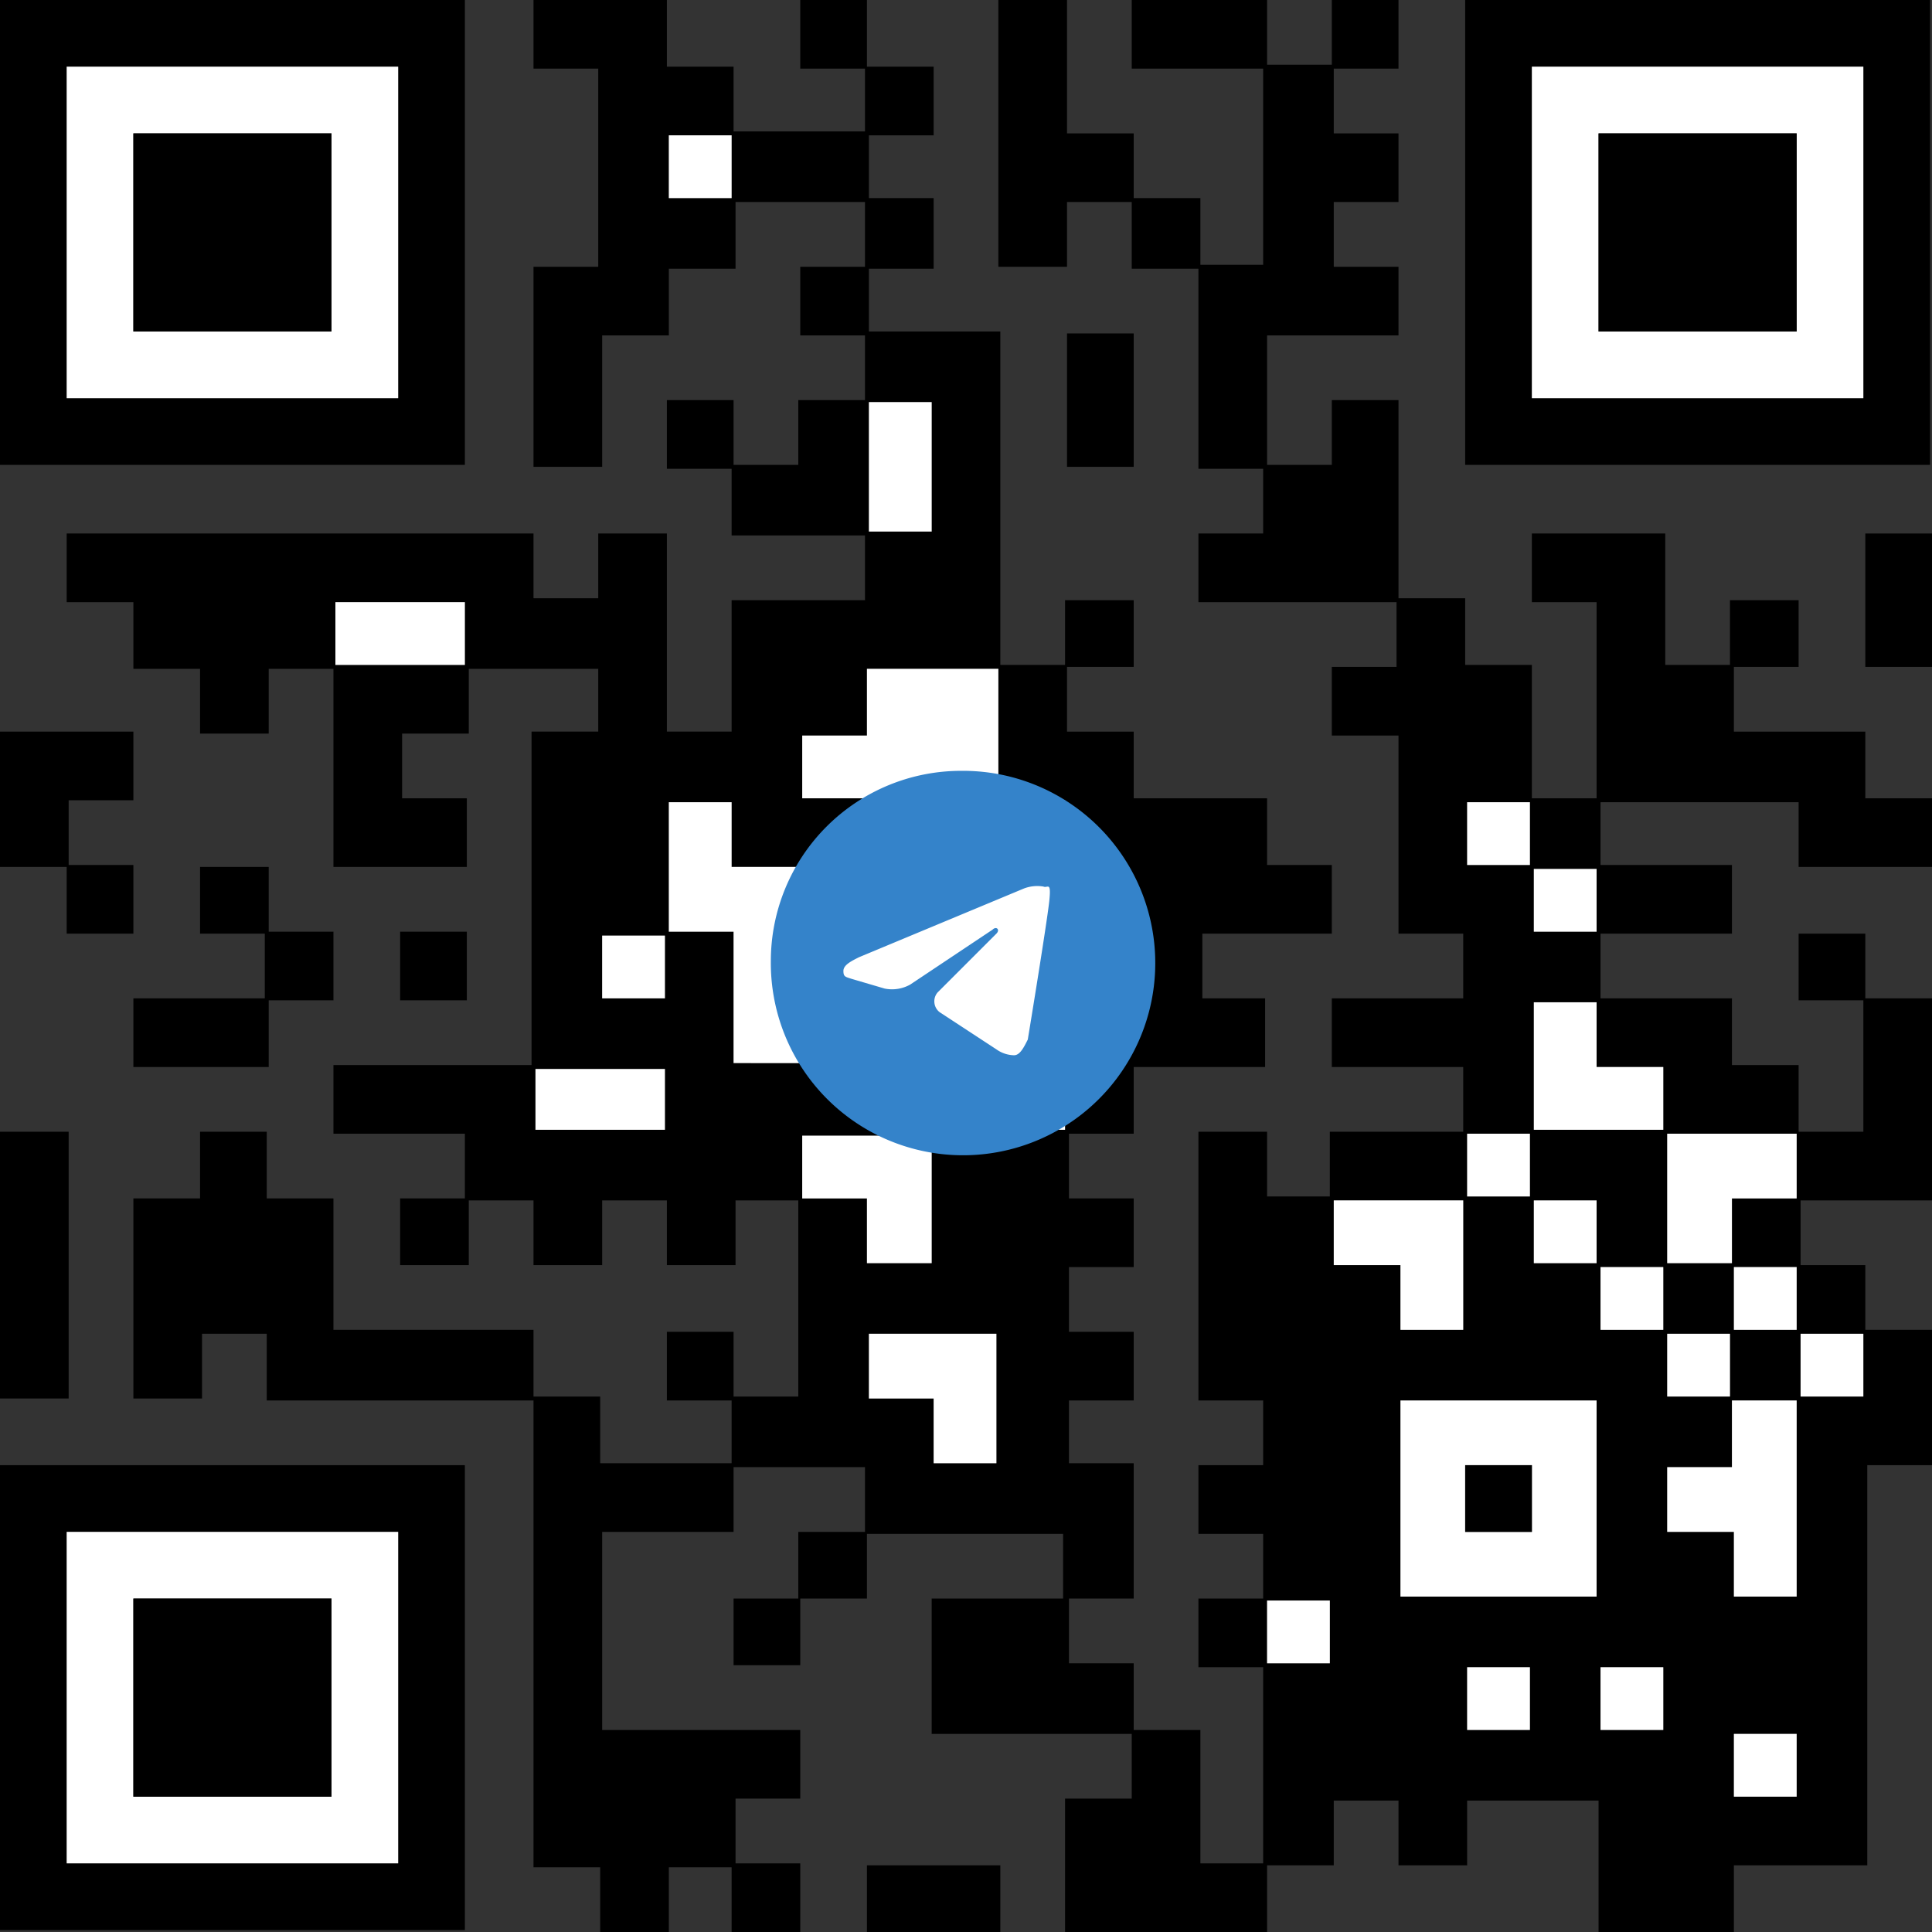
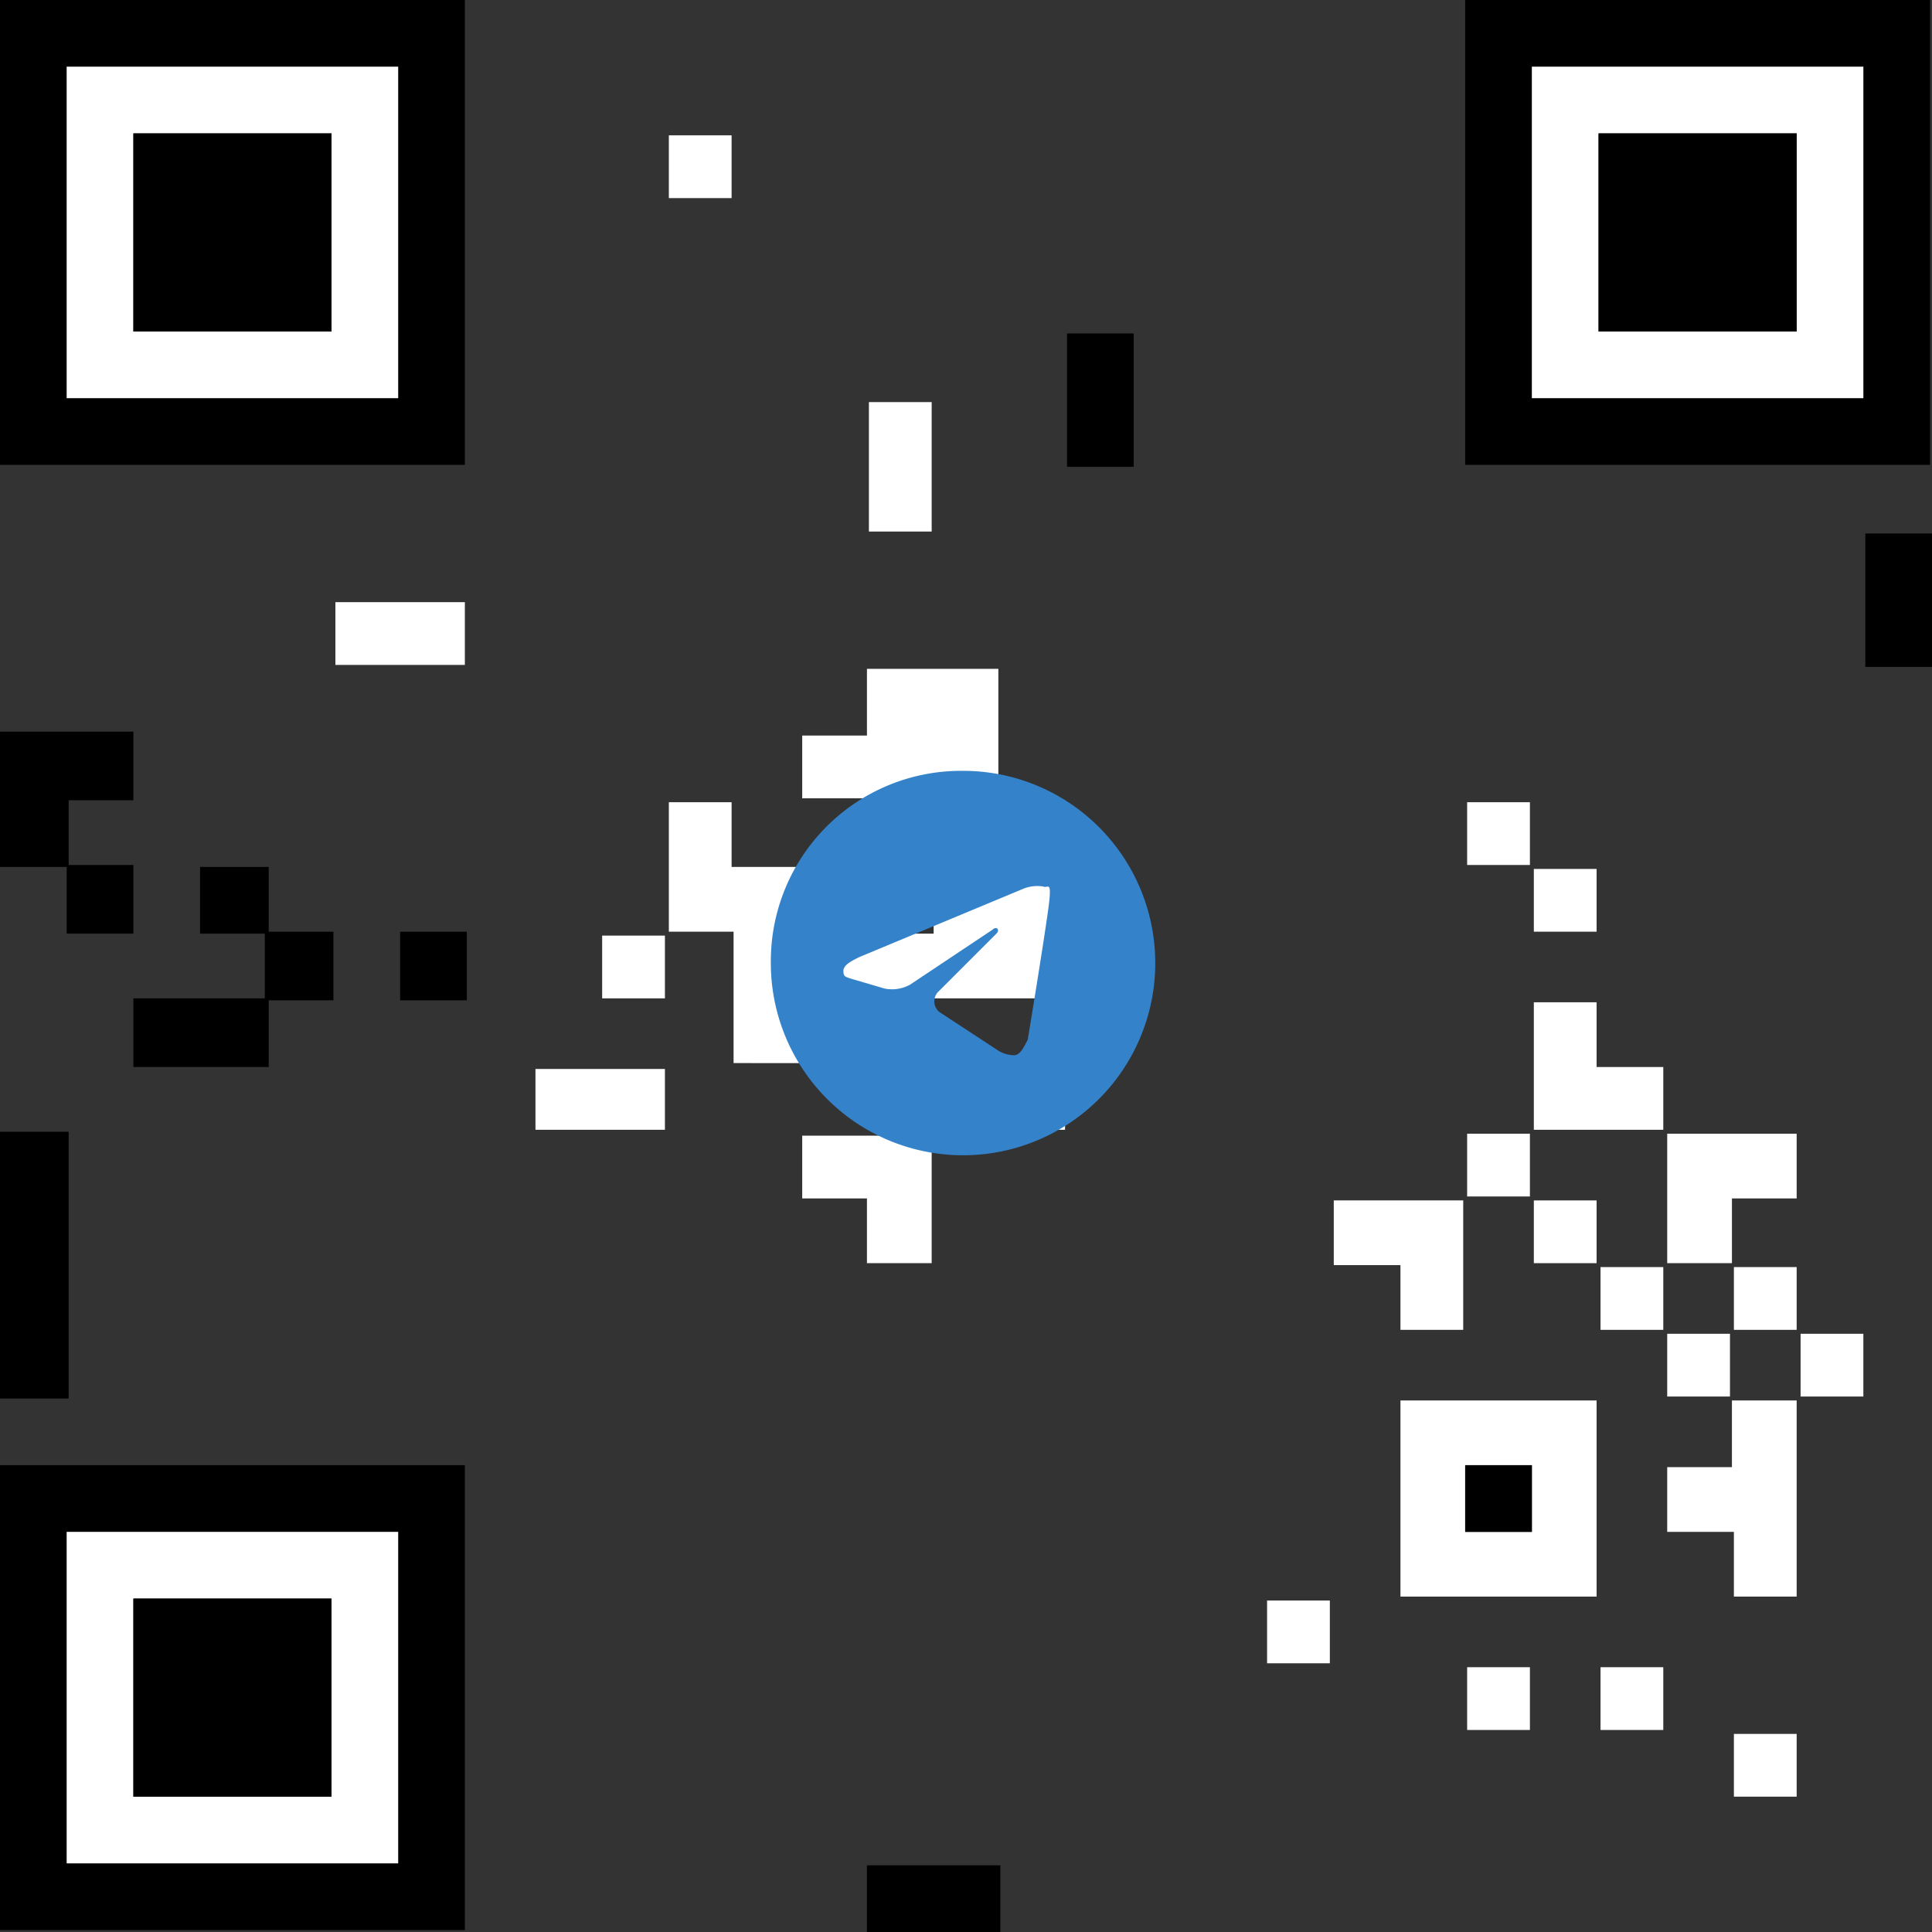
<svg xmlns="http://www.w3.org/2000/svg" id="Слой_2" data-name="Слой 2" viewBox="0 0 98.5 98.5">
  <rect x="0" y="0" width="98.5" height="98.5" fill="#333333" stroke="none" />
  <defs>
    <style>.cls-1{fill:#fff;}.cls-2{fill:#3483ca;}</style>
  </defs>
  <title>Telegram3</title>
-   <path d="M58.7,92.7V89.4H48.5V82.5h6.7V79.2h-10v3.3H41.8v3.4H38.4V82.5h3.3V79.1h3.4V75.8H38.4v3.3H31.7V89.2H41.8v3.5H38.5V96h3.3v3.5H38.3V96.2H35.1v3.3H31.6V96.2H28.2V72.4H14.6V69H11.3v3.3H7.8V62.1h3.4V58.7h3.4v3.4H18v6.7H28.2v3.4h3.4v3.4h6.7V72.4H35V68.9h3.4v3.3h3.3v-10H38.5v3.3H35V62.2H31.7v3.3H28.2V62.2H24.9v3.3H21.4V62.1h3.3V58.8H18V55.3H28.1v-17h3.4V35.1H24.9v3.3H21.5v3.3h3.3v3.5H18V35.1H14.7v3.3H11.2V35.1H7.8V31.7H4.4V28.2H28.2v3.3h3.3V28.2H35V38.3h3.3V31.6h6.8V28.3H38.3V24.9H35V21.4h3.4v3.3h3.3V21.4h3.4V18.1H41.8V14.6h3.3V11.3H38.5v3.4H35.1v3.4H31.7v6.7H28.2V14.6h3.3V4.5H28.2V1H35V4.4h3.4V7.7h6.7V4.5H41.8V1h3.4V4.4h3.4V7.9H45.3v3.2h3.3v3.6H45.3v3.2H52v17h3.3V31.6h3.5V35H55.4v3.3h3.4v3.4h6.8v3.4h3.3v3.5H62.3v3.3h3.2v3.5H58.8v3.4H55.5v3.3h3.3v3.5H55.5v3.3h3.3v3.5H55.5v3.2h3.3v6.9H55.5v3.3h3.3v3.4h3.4V96h3.2V86H62.1V82.5h3.3V79.2H62.1V75.7h3.3V72.4H62.1V58.7h3.5V62h3.2V58.7h6.8V55.4H68.9V51.9h6.7V48.6H72.3V38.5H68.9V35h3.3V31.7H62.1V28.2h3.3V24.9H62.1V14.7H58.7V11.3H55.4v3.3H51.9V1h3.5V7.8h3.4v3.3h3.4v3.4h3.2V4.5H58.7V1h6.9V4.3h3.3V1h3.4V4.5H69V7.8h3.3v3.5H69v3.3h3.3v3.5H65.6v6.6h3.3V21.4h3.4V31.5h3.4v3.4h3.4v6.8h3.3v-10H79.1V28.2h6.8v6.7h3.3V31.6h3.5V35H89.4v3.3h6.7v3.4h3.4v3.5H92.7V41.9H82.6v3.2h6.7v3.5H82.6v3.3h6.7v3.4h3.4v3.4H96V52H92.7V48.6h3.4v3.3h3.4V62.2H92.8v3.3h3.3v3.3h3.4v6.9H96.2V96.1H89.4v3.4H82.5V92.8H75.8v3.3H72.3V92.8H69v3.3H65.6v3.4H55.3V92.7ZM55.3,48.6V41.8H51.9V35.1H45.2v3.4H41.9v3.2h6.7v6.9H45.1V45.2H38.3V41.9H35.1v6.6h3.3v6.7h6.7V51.9H58.6V48.6ZM82.4,82.4v-10h-10v10Zm10.2,0v-10H89.3v3.4H86v3.3h3.4v3.3ZM45.2,62.1v3.3h3.3V58.9H41.9v3.2ZM86,58.8v6.6h3.3V62.1h3.3V58.8ZM72.4,65.5v3.3h3.2V62.2H69v3.3ZM48.6,72.3v3.3h3.2V69H45.3v3.3ZM79.2,58.6h6.6V55.4H82.4V52.1H79.2ZM48.5,21.5H45.3v6.6h3.2ZM18.1,31.7v3.2h6.6V31.7ZM48.7,55.4v3.2h6.6V55.4Zm-13.8.1H28.3v3.1h6.6Zm3.4-44.4V7.9H35.1v3.2ZM79,41.9H75.8v3.2H79Zm.2,3.4v3.2h3.2V45.3ZM79,62V58.8H75.8V62Zm3.4,3.4V62.2H79.2v3.2Zm3.4,3.4V65.6H82.6v3.2Zm6.8,0V65.6H89.4v3.2Zm-3.4.2H86v3.2h3.2Zm3.6,3.2H96V69H92.8ZM31.7,51.9h3.2V48.7H31.7ZM75.8,86v3.2H79V86Zm6.8,0v3.2h3.2V86Zm10,6.6V89.4H89.4v3.2Zm-27-6.8h3.2V82.6H65.6Z" transform="translate(-1 -1)" />
  <path d="M24.7,24.7H1V1H24.7ZM4.4,4.4V21.3H21.3V4.4Z" transform="translate(-1 -1)" />
  <path d="M75.7,24.7V1H99.4V24.7ZM96,21.3V4.4H79.1V21.3Z" transform="translate(-1 -1)" />
  <path d="M24.7,75.7V99.4H1V75.7ZM21.3,96V79.1H4.4V96Z" transform="translate(-1 -1)" />
  <path d="M14.7,52v3.4H7.8V51.9h6.7V48.6H11.2V45.2h3.5v3.3H18V52Z" transform="translate(-1 -1)" />
  <path d="M1,38.3H7.8v3.5H4.5v3.3H7.8v3.5H4.4V45.2H1Z" transform="translate(-1 -1)" />
  <path d="M1,58.7H4.5V72.3H1Z" transform="translate(-1 -1)" />
  <path d="M58.8,18v6.8H55.4V18Z" transform="translate(-1 -1)" />
  <path d="M99.5,35H96.1V28.2h3.4Z" transform="translate(-1 -1)" />
  <path d="M52,99.5H45.2V96.1H52Z" transform="translate(-1 -1)" />
  <path d="M21.4,52V48.5h3.4V52Z" transform="translate(-1 -1)" />
  <path class="cls-1" d="M55.3,48.6h3.3v3.3H45.1v3.3H38.4V48.5H35.1V41.9h3.2v3.3h6.8v3.4h3.5V41.7H41.9V38.5h3.3V35.1h6.7v6.7h3.4Z" transform="translate(-1 -1)" />
  <path class="cls-1" d="M82.4,82.4h-10v-10h10Zm-3.3-3.3V75.7H75.7v3.4Z" transform="translate(-1 -1)" />
  <path class="cls-1" d="M92.6,82.4H89.4V79.1H86V75.8h3.3V72.4h3.3Z" transform="translate(-1 -1)" />
  <path class="cls-1" d="M45.2,62.1H41.9V58.9h6.6v6.5H45.2Z" transform="translate(-1 -1)" />
  <path class="cls-1" d="M86,58.8h6.6v3.3H89.3v3.3H86Z" transform="translate(-1 -1)" />
  <path class="cls-1" d="M72.4,65.5H69V62.2h6.6v6.6H72.4Z" transform="translate(-1 -1)" />
-   <path class="cls-1" d="M48.6,72.3H45.3V69h6.5v6.6H48.6Z" transform="translate(-1 -1)" />
  <path class="cls-1" d="M79.2,58.6V52.1h3.2v3.3h3.4v3.2Z" transform="translate(-1 -1)" />
  <path class="cls-1" d="M48.5,21.5v6.6H45.3V21.5Z" transform="translate(-1 -1)" />
  <path class="cls-1" d="M18.1,31.7h6.6v3.2H18.1Z" transform="translate(-1 -1)" />
  <path class="cls-1" d="M48.7,55.4h6.6v3.2H48.7Z" transform="translate(-1 -1)" />
  <path class="cls-1" d="M34.9,55.5v3.1H28.3V55.5Z" transform="translate(-1 -1)" />
  <path class="cls-1" d="M38.3,11.1H35.1V7.9h3.2Z" transform="translate(-1 -1)" />
  <path class="cls-1" d="M79,41.9v3.2H75.8V41.9Z" transform="translate(-1 -1)" />
  <path class="cls-1" d="M79.2,45.3h3.2v3.2H79.2Z" transform="translate(-1 -1)" />
  <path class="cls-1" d="M79,62H75.8V58.8H79Z" transform="translate(-1 -1)" />
  <path class="cls-1" d="M82.4,65.4H79.2V62.2h3.2Z" transform="translate(-1 -1)" />
  <path class="cls-1" d="M85.8,68.8H82.6V65.6h3.2Z" transform="translate(-1 -1)" />
  <path class="cls-1" d="M92.6,68.8H89.4V65.6h3.2Z" transform="translate(-1 -1)" />
  <path class="cls-1" d="M89.2,69v3.2H86V69Z" transform="translate(-1 -1)" />
  <path class="cls-1" d="M92.8,72.2V69H96v3.2Z" transform="translate(-1 -1)" />
  <path class="cls-1" d="M31.7,51.9V48.7h3.2v3.2Z" transform="translate(-1 -1)" />
  <path class="cls-1" d="M75.8,86H79v3.2H75.8Z" transform="translate(-1 -1)" />
  <path class="cls-1" d="M82.6,86h3.2v3.2H82.6Z" transform="translate(-1 -1)" />
  <path class="cls-1" d="M92.6,92.6H89.4V89.4h3.2Z" transform="translate(-1 -1)" />
  <path class="cls-1" d="M65.6,85.8V82.6h3.2v3.2Z" transform="translate(-1 -1)" />
  <path class="cls-1" d="M4.4,4.4H21.3V21.3H4.4ZM7.8,17.9H17.9V7.8H7.8Z" transform="translate(-1 -1)" />
  <path class="cls-1" d="M96,21.3H79.1V4.4H96ZM82.5,7.8V17.9H92.6V7.8Z" transform="translate(-1 -1)" />
  <path class="cls-1" d="M21.3,96H4.4V79.1H21.3ZM7.8,92.6H17.9V82.5H7.8Z" transform="translate(-1 -1)" />
  <path d="M79.1,79.1H75.7V75.7h3.4Z" transform="translate(-1 -1)" />
  <path d="M7.8,17.9V7.8H17.9V17.9Z" transform="translate(-1 -1)" />
  <path d="M82.5,7.8H92.6V17.9H82.5Z" transform="translate(-1 -1)" />
  <path d="M7.8,92.6V82.5H17.9V92.6Z" transform="translate(-1 -1)" />
-   <circle class="cls-1" cx="49" cy="49" r="7.5" />
  <path class="cls-2" d="M50,40.3A9.8,9.8,0,1,1,40.3,50,9.7,9.7,0,0,1,50,40.3ZM53.4,54c.1-.6,1-6.1,1.1-7.1s-.1-.6-.3-.7a1.9,1.9,0,0,0-1,.1l-8.4,3.5c-.4.2-.8.4-.8.7s.1.3.4.4l1.7.5a1.9,1.9,0,0,0,1.3-.2l4.2-2.8c.2-.2.4,0,.2.2s-2.7,2.7-3,3a.7.7,0,0,0,.1,1l2.9,1.9a1.6,1.6,0,0,0,.9.3C53,54.8,53.2,54.4,53.4,54Z" transform="translate(-1 -1)" />
</svg>